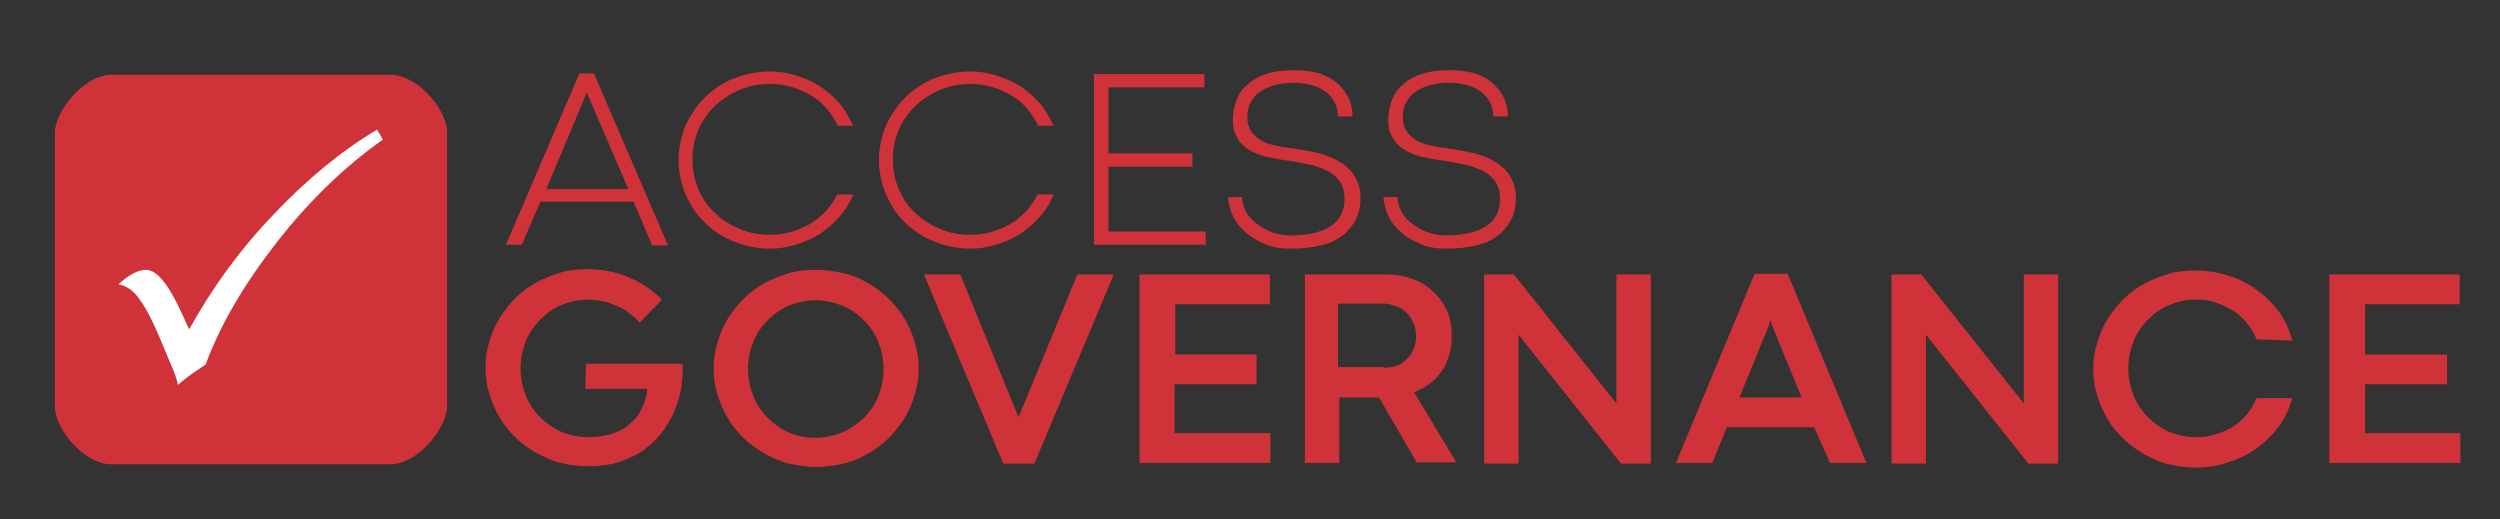
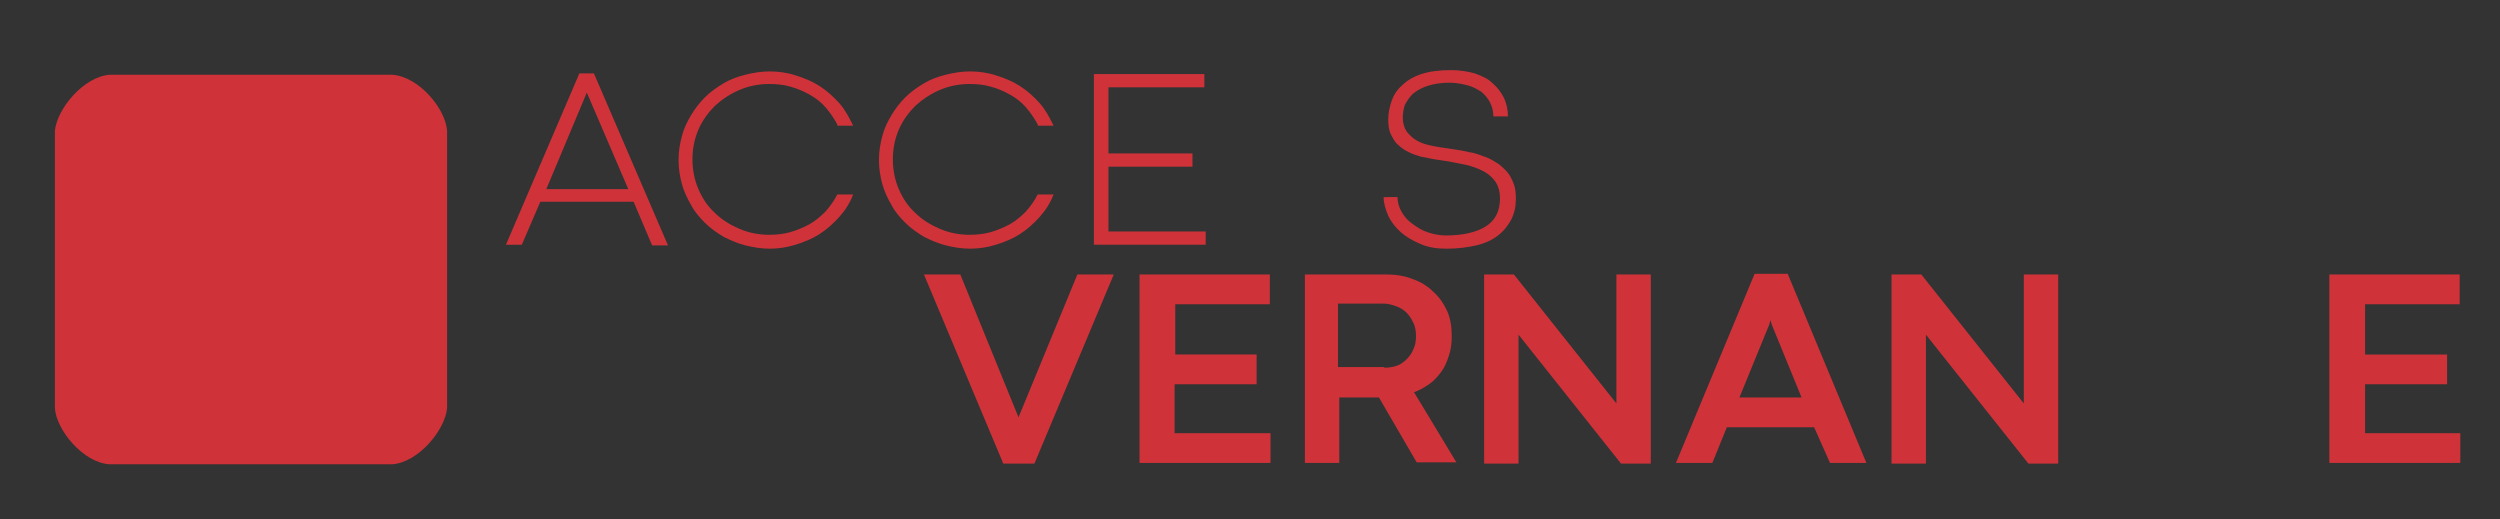
<svg xmlns="http://www.w3.org/2000/svg" version="1.1" id="Layer_1" x="0px" y="0px" viewBox="0 0 378 78.5" style="enable-background:new 0 0 378 78.5;" xml:space="preserve">
  <rect x="0" y="0" width="378" height="78.5" fill="#333333" stroke="none" />
  <style type="text/css">
	.st0{fill:#CF3339;}
	.st1{fill:#FFFFFF;}
</style>
  <g>
    <g>
      <path class="st0" d="M95.8,30.5H81.7l-2.8,6.5h-2.4l11.1-25.9h2.2L101,37.1h-2.4L95.8,30.5z M82.6,28.6h12.4l-6.1-14.2L88.7,14    l-0.1,0.3L82.6,28.6z" />
      <path class="st0" d="M126.6,18.8c-0.5-0.9-1.1-1.8-1.8-2.6c-0.7-0.8-1.5-1.4-2.4-1.9c-0.9-0.5-1.8-0.9-2.9-1.2    c-1-0.3-2.1-0.4-3.2-0.4c-1.6,0-3.1,0.3-4.5,0.9c-1.4,0.6-2.6,1.4-3.7,2.4c-1,1-1.9,2.2-2.5,3.6c-0.6,1.4-0.9,2.9-0.9,4.5    c0,1.6,0.3,3.1,0.9,4.5c0.6,1.4,1.4,2.6,2.5,3.6c1,1,2.3,1.8,3.7,2.4c1.4,0.6,2.9,0.9,4.5,0.9c1.1,0,2.1-0.1,3.2-0.4    c1-0.3,2-0.7,2.9-1.2c0.9-0.5,1.7-1.2,2.4-1.9c0.7-0.8,1.3-1.6,1.8-2.6h2.4c-0.5,1.3-1.2,2.4-2.1,3.4c-0.9,1-1.9,1.9-3,2.6    c-1.1,0.7-2.3,1.2-3.6,1.6c-1.3,0.4-2.6,0.6-3.9,0.6c-1.3,0-2.5-0.2-3.7-0.5c-1.2-0.3-2.3-0.8-3.3-1.3c-1-0.6-2-1.3-2.8-2.1    c-0.8-0.8-1.6-1.7-2.1-2.7c-0.6-1-1.1-2.1-1.4-3.2c-0.3-1.1-0.5-2.3-0.5-3.6c0-1.3,0.2-2.5,0.5-3.6c0.3-1.2,0.8-2.2,1.4-3.2    c0.6-1,1.3-1.9,2.1-2.7c0.8-0.8,1.8-1.5,2.8-2.1c1-0.6,2.1-1,3.3-1.3c1.2-0.3,2.4-0.5,3.7-0.5c1.3,0,2.7,0.2,3.9,0.6    c1.3,0.4,2.5,0.9,3.6,1.6c1.1,0.7,2.1,1.6,3,2.6c0.9,1,1.5,2.2,2.1,3.4H126.6z" />
      <path class="st0" d="M156.9,18.8c-0.5-0.9-1.1-1.8-1.8-2.6c-0.7-0.8-1.5-1.4-2.4-1.9c-0.9-0.5-1.8-0.9-2.9-1.2    c-1-0.3-2.1-0.4-3.2-0.4c-1.6,0-3.1,0.3-4.5,0.9c-1.4,0.6-2.6,1.4-3.7,2.4c-1,1-1.9,2.2-2.5,3.6c-0.6,1.4-0.9,2.9-0.9,4.5    c0,1.6,0.3,3.1,0.9,4.5c0.6,1.4,1.4,2.6,2.5,3.6c1,1,2.3,1.8,3.7,2.4c1.4,0.6,2.9,0.9,4.5,0.9c1.1,0,2.1-0.1,3.2-0.4    c1-0.3,2-0.7,2.9-1.2c0.9-0.5,1.7-1.2,2.4-1.9c0.7-0.8,1.3-1.6,1.8-2.6h2.4c-0.5,1.3-1.2,2.4-2.1,3.4c-0.9,1-1.9,1.9-3,2.6    c-1.1,0.7-2.3,1.2-3.6,1.6c-1.3,0.4-2.6,0.6-3.9,0.6c-1.3,0-2.5-0.2-3.7-0.5c-1.2-0.3-2.3-0.8-3.3-1.3c-1-0.6-2-1.3-2.8-2.1    c-0.8-0.8-1.6-1.7-2.1-2.7c-0.6-1-1.1-2.1-1.4-3.2c-0.3-1.1-0.5-2.3-0.5-3.6c0-1.3,0.2-2.5,0.5-3.6c0.3-1.2,0.8-2.2,1.4-3.2    c0.6-1,1.3-1.9,2.1-2.7c0.8-0.8,1.8-1.5,2.8-2.1c1-0.6,2.1-1,3.3-1.3c1.2-0.3,2.4-0.5,3.7-0.5c1.3,0,2.7,0.2,3.9,0.6    c1.3,0.4,2.5,0.9,3.6,1.6c1.1,0.7,2.1,1.6,3,2.6c0.9,1,1.5,2.2,2.1,3.4H156.9z" />
      <path class="st0" d="M165.3,11.2h16.8v2h-14.5v10h12.7v2h-12.7v9.8h14.7v2h-16.9V11.2z" />
-       <path class="st0" d="M187.8,29.8c0,0.7,0.2,1.5,0.6,2.2c0.4,0.7,0.9,1.3,1.6,1.8c0.7,0.5,1.4,1,2.3,1.3c0.9,0.3,1.8,0.5,2.8,0.5    c2.7,0,4.7-0.5,6.1-1.4c1.4-0.9,2.1-2.3,2.1-4.2c0-1-0.2-1.7-0.6-2.4c-0.4-0.6-1-1.2-1.7-1.6c-0.7-0.4-1.5-0.7-2.5-1    c-0.9-0.2-2-0.4-3-0.6c-0.6-0.1-1.3-0.2-2-0.3c-0.7-0.1-1.4-0.3-2.1-0.4c-0.7-0.2-1.3-0.4-1.9-0.7c-0.6-0.3-1.1-0.6-1.6-1.1    c-0.5-0.4-0.8-1-1.1-1.6c-0.3-0.6-0.4-1.4-0.4-2.2c0-1,0.2-1.9,0.5-2.8c0.3-0.9,0.8-1.7,1.6-2.4c0.7-0.7,1.7-1.3,2.9-1.7    c1.2-0.4,2.7-0.6,4.5-0.6c1.3,0,2.5,0.2,3.6,0.5c1.1,0.4,2,0.8,2.7,1.5c0.7,0.6,1.3,1.4,1.7,2.2c0.4,0.9,0.6,1.8,0.6,2.8h-2.2    c0-0.8-0.2-1.5-0.5-2.1s-0.8-1.2-1.3-1.6c-0.6-0.4-1.3-0.8-2.1-1c-0.8-0.2-1.7-0.4-2.7-0.4c-1.4,0-2.5,0.2-3.4,0.5    c-0.9,0.3-1.6,0.7-2.2,1.2s-0.9,1.1-1.2,1.7c-0.2,0.6-0.3,1.3-0.3,1.9c0,0.8,0.2,1.5,0.6,2.1c0.4,0.5,0.9,1,1.6,1.4    c0.7,0.4,1.5,0.6,2.5,0.8c1,0.2,2,0.3,3.2,0.5c0.7,0.1,1.3,0.2,2.1,0.4c0.7,0.1,1.4,0.3,2.1,0.6c0.7,0.2,1.3,0.5,1.9,0.9    c0.6,0.3,1.1,0.8,1.6,1.3c0.5,0.5,0.8,1.1,1.1,1.8c0.3,0.7,0.4,1.5,0.4,2.4c0,1.2-0.2,2.2-0.7,3.2c-0.5,0.9-1.1,1.7-2,2.4    c-0.9,0.7-2,1.2-3.3,1.5c-1.3,0.3-2.8,0.5-4.5,0.5c-1.4,0-2.8-0.2-3.9-0.7c-1.2-0.5-2.2-1.1-3-1.8c-0.8-0.7-1.5-1.6-1.9-2.5    c-0.4-0.9-0.7-1.9-0.7-2.8H187.8z" />
      <path class="st0" d="M211.3,29.8c0,0.7,0.2,1.5,0.6,2.2c0.4,0.7,0.9,1.3,1.6,1.8c0.7,0.5,1.4,1,2.3,1.3c0.9,0.3,1.8,0.5,2.8,0.5    c2.7,0,4.7-0.5,6.1-1.4c1.4-0.9,2.1-2.3,2.1-4.2c0-1-0.2-1.7-0.6-2.4c-0.4-0.6-1-1.2-1.7-1.6c-0.7-0.4-1.5-0.7-2.5-1    c-0.9-0.2-2-0.4-3-0.6c-0.6-0.1-1.3-0.2-2-0.3c-0.7-0.1-1.4-0.3-2.1-0.4c-0.7-0.2-1.3-0.4-1.9-0.7c-0.6-0.3-1.1-0.6-1.6-1.1    c-0.5-0.4-0.8-1-1.1-1.6c-0.3-0.6-0.4-1.4-0.4-2.2c0-1,0.2-1.9,0.5-2.8c0.3-0.9,0.8-1.7,1.6-2.4c0.7-0.7,1.7-1.3,2.9-1.7    c1.2-0.4,2.7-0.6,4.5-0.6c1.3,0,2.5,0.2,3.6,0.5c1.1,0.4,2,0.8,2.7,1.5c0.7,0.6,1.3,1.4,1.7,2.2c0.4,0.9,0.6,1.8,0.6,2.8h-2.2    c0-0.8-0.2-1.5-0.5-2.1c-0.3-0.6-0.8-1.2-1.3-1.6c-0.6-0.4-1.3-0.8-2.1-1c-0.8-0.2-1.7-0.4-2.7-0.4c-1.4,0-2.5,0.2-3.4,0.5    c-0.9,0.3-1.6,0.7-2.2,1.2c-0.5,0.5-0.9,1.1-1.2,1.7c-0.2,0.6-0.3,1.3-0.3,1.9c0,0.8,0.2,1.5,0.6,2.1c0.4,0.5,0.9,1,1.6,1.4    c0.7,0.4,1.5,0.6,2.5,0.8c1,0.2,2,0.3,3.2,0.5c0.7,0.1,1.3,0.2,2.1,0.4c0.7,0.1,1.4,0.3,2.1,0.6c0.7,0.2,1.3,0.5,1.9,0.9    c0.6,0.3,1.1,0.8,1.6,1.3c0.5,0.5,0.8,1.1,1.1,1.8c0.3,0.7,0.4,1.5,0.4,2.4c0,1.2-0.2,2.2-0.7,3.2c-0.5,0.9-1.1,1.7-2,2.4    c-0.9,0.7-2,1.2-3.3,1.5c-1.3,0.3-2.8,0.5-4.5,0.5c-1.4,0-2.8-0.2-3.9-0.7c-1.2-0.5-2.2-1.1-3-1.8c-0.8-0.7-1.5-1.6-1.9-2.5    c-0.4-0.9-0.7-1.9-0.7-2.8H211.3z" />
-       <path class="st0" d="M88.6,55h14.6c0.1,2.3-0.2,4.4-0.9,6.3c-0.7,1.9-1.7,3.6-2.9,4.9c-1.3,1.4-2.8,2.5-4.6,3.2    c-1.8,0.8-3.8,1.1-5.9,1.1c-1.4,0-2.8-0.2-4.1-0.5c-1.3-0.3-2.5-0.9-3.7-1.5c-1.1-0.7-2.2-1.4-3.1-2.3c-0.9-0.9-1.8-1.9-2.4-3    c-0.7-1.1-1.2-2.3-1.6-3.6c-0.4-1.3-0.6-2.6-0.6-4c0-1.4,0.2-2.7,0.6-4c0.4-1.3,0.9-2.5,1.6-3.6c0.7-1.1,1.5-2.1,2.4-3    c0.9-0.9,2-1.7,3.1-2.3c1.1-0.6,2.4-1.1,3.7-1.5c1.3-0.4,2.7-0.5,4.1-0.5c2.2,0,4.2,0.4,6.1,1.2c1.9,0.8,3.6,1.9,5.1,3.4l-3.4,3.5    c-0.4-0.5-0.9-1-1.5-1.4c-0.5-0.4-1.1-0.8-1.8-1.1c-0.7-0.3-1.4-0.6-2.1-0.7c-0.7-0.2-1.5-0.3-2.4-0.3c-1.4,0-2.7,0.3-4,0.8    c-1.2,0.5-2.3,1.3-3.2,2.2c-0.9,0.9-1.7,2-2.2,3.3c-0.5,1.3-0.8,2.6-0.8,4.1c0,1.5,0.3,2.8,0.8,4.1c0.5,1.3,1.3,2.4,2.2,3.3    c0.9,0.9,2,1.7,3.2,2.2c1.2,0.5,2.6,0.8,4,0.8c1.3,0,2.5-0.2,3.6-0.5c1.1-0.4,2-0.8,2.7-1.5c0.8-0.6,1.4-1.4,1.8-2.3    c0.5-0.9,0.8-1.9,0.9-3h-9.4L88.6,55z" />
-       <path class="st0" d="M107.9,55.7c0-1.4,0.2-2.7,0.6-4c0.4-1.3,0.9-2.5,1.6-3.6c0.7-1.1,1.5-2.1,2.4-3c0.9-0.9,2-1.7,3.1-2.3    c1.1-0.6,2.4-1.1,3.7-1.5c1.3-0.4,2.7-0.5,4.1-0.5c1.4,0,2.8,0.2,4.1,0.5c1.3,0.3,2.6,0.8,3.7,1.5c1.1,0.6,2.2,1.4,3.1,2.3    c0.9,0.9,1.8,1.9,2.4,3c0.7,1.1,1.2,2.3,1.6,3.6c0.4,1.3,0.6,2.6,0.6,4c0,1.4-0.2,2.7-0.6,4c-0.4,1.3-0.9,2.5-1.6,3.6    c-0.7,1.1-1.5,2.1-2.4,3c-0.9,0.9-2,1.7-3.1,2.3c-1.1,0.7-2.4,1.2-3.7,1.5c-1.3,0.3-2.7,0.5-4.1,0.5c-1.4,0-2.8-0.2-4.1-0.5    c-1.3-0.3-2.5-0.9-3.7-1.5c-1.1-0.7-2.2-1.4-3.1-2.3c-0.9-0.9-1.8-1.9-2.4-3c-0.7-1.1-1.2-2.3-1.6-3.6    C108.1,58.5,107.9,57.1,107.9,55.7z M113.1,55.8c0,1.5,0.3,2.8,0.8,4.1c0.5,1.3,1.3,2.4,2.2,3.3c0.9,0.9,2,1.7,3.2,2.2    c1.2,0.5,2.6,0.8,4,0.8c1.4,0,2.8-0.3,4-0.8c1.2-0.5,2.3-1.3,3.3-2.2c0.9-0.9,1.7-2,2.2-3.3c0.5-1.3,0.8-2.6,0.8-4.1    c0-1.5-0.3-2.8-0.8-4.1c-0.5-1.3-1.3-2.4-2.2-3.3c-0.9-0.9-2-1.7-3.3-2.2c-1.2-0.5-2.6-0.8-4-0.8c-1.4,0-2.7,0.3-4,0.8    c-1.2,0.5-2.3,1.3-3.2,2.2c-0.9,0.9-1.7,2-2.2,3.3C113.4,52.9,113.1,54.3,113.1,55.8z" />
      <path class="st0" d="M162.9,41.5h5.5l-12,28.6h-4.7l-12-28.6h5.5l8.8,21.6h0L162.9,41.5z" />
      <path class="st0" d="M172.4,41.5H192V46h-14.3v7.6H190v4.5h-12.4v7.4h14.5v4.5h-19.8V41.5z" />
      <path class="st0" d="M208.5,60.1h-6v9.9h-5.2V41.5h12.3c1.4,0,2.8,0.2,4,0.7c1.2,0.4,2.3,1.1,3.1,1.9c0.9,0.8,1.6,1.8,2.1,2.9    c0.5,1.1,0.7,2.4,0.7,3.8c0,1-0.1,2-0.4,2.9c-0.3,0.9-0.6,1.7-1.1,2.4c-0.5,0.7-1.1,1.4-1.8,1.9c-0.7,0.5-1.5,1-2.4,1.3l6.4,10.6    h-6L208.5,60.1z M209.3,55.6c0.7,0,1.3-0.1,1.9-0.3c0.6-0.2,1.1-0.6,1.5-1c0.4-0.4,0.8-0.9,1-1.5c0.3-0.6,0.4-1.2,0.4-2    c0-0.7-0.1-1.4-0.4-2c-0.3-0.6-0.6-1.1-1-1.5c-0.4-0.4-1-0.8-1.6-1c-0.6-0.2-1.2-0.4-1.9-0.4h-6.9v9.6H209.3z" />
      <path class="st0" d="M249.6,70.1h-4.5l-15.5-19.5v19.5h-5.2V41.5h4.5L244.4,61V41.5h5.2V70.1z" />
      <path class="st0" d="M274.3,64.6h-13.2l-2.2,5.4h-5.5l11.9-28.6h5l11.9,28.6h-5.5L274.3,64.6z M263,60.1h9.4l-4.5-11l-0.2-0.7h0    l-0.2,0.7L263,60.1z" />
      <path class="st0" d="M311.2,70.1h-4.5l-15.5-19.5v19.5H286V41.5h4.5L306,61V41.5h5.2V70.1z" />
-       <path class="st0" d="M341.2,51.3c-0.4-0.9-0.9-1.8-1.5-2.5c-0.6-0.7-1.3-1.4-2.2-1.9c-0.8-0.5-1.7-0.9-2.6-1.2    c-0.9-0.3-1.9-0.4-2.9-0.4c-1.4,0-2.7,0.3-4,0.8c-1.2,0.5-2.3,1.3-3.2,2.2c-0.9,0.9-1.7,2-2.2,3.3c-0.5,1.3-0.8,2.6-0.8,4.1    c0,1.5,0.3,2.8,0.8,4.1c0.5,1.3,1.3,2.4,2.2,3.3c0.9,0.9,2,1.7,3.2,2.2c1.2,0.5,2.6,0.8,4,0.8c1,0,1.9-0.1,2.9-0.4    c0.9-0.3,1.8-0.6,2.6-1.1s1.5-1.1,2.2-1.9c0.6-0.7,1.1-1.6,1.5-2.5h5.4c-0.5,1.7-1.2,3.2-2.2,4.5c-1,1.3-2.2,2.4-3.5,3.3    c-1.3,0.9-2.7,1.5-4.3,2c-1.5,0.5-3,0.7-4.6,0.7c-1.4,0-2.8-0.2-4.1-0.5c-1.3-0.3-2.5-0.9-3.7-1.5c-1.1-0.7-2.2-1.4-3.1-2.3    c-0.9-0.9-1.8-1.9-2.4-3c-0.7-1.1-1.2-2.3-1.6-3.6c-0.4-1.3-0.6-2.6-0.6-4c0-1.4,0.2-2.7,0.6-4c0.4-1.3,0.9-2.5,1.6-3.6    c0.7-1.1,1.5-2.1,2.4-3c0.9-0.9,2-1.7,3.1-2.3c1.1-0.6,2.4-1.1,3.7-1.5c1.3-0.4,2.7-0.5,4.1-0.5c1.5,0,3,0.2,4.6,0.7    c1.5,0.4,3,1.1,4.3,2c1.3,0.9,2.5,2,3.5,3.3c1,1.3,1.7,2.8,2.2,4.6L341.2,51.3z" />
      <path class="st0" d="M352.3,41.5h19.6V46h-14.3v7.6h12.4v4.5h-12.4v7.4H372v4.5h-19.8V41.5z" />
    </g>
    <path class="st0" d="M59.3,11.3H16.6c-4,0.3-8,5.2-8.3,8.5v41.9c0.2,3.3,4.3,8.3,8.3,8.5h42.7c4-0.3,8-5.2,8.3-8.5V19.8   C67.4,16.5,63.4,11.6,59.3,11.3L59.3,11.3z" />
-     <path class="st1" d="M57,19.6l0.9,1.5c-5.8,4.1-11.2,9.3-16.1,15.6c-4.9,6.3-8.5,12.4-10.7,18.4L29.8,56c-1.1,0.7-2.1,1.5-2.9,2.2   c-0.1-0.7-0.5-1.9-1.2-3.4L25,53.1c-1.5-3.7-2.7-6.2-3.8-7.7c-1-1.5-2.1-2.2-3.3-2.4c1.6-1.5,3-2.2,4.2-2.2c1.6,0,3.4,2.2,5.4,6.6   l1.1,2.4c3.5-6.3,7.7-12.1,12.7-17.3C46.3,27.2,51.5,22.9,57,19.6" />
  </g>
</svg>